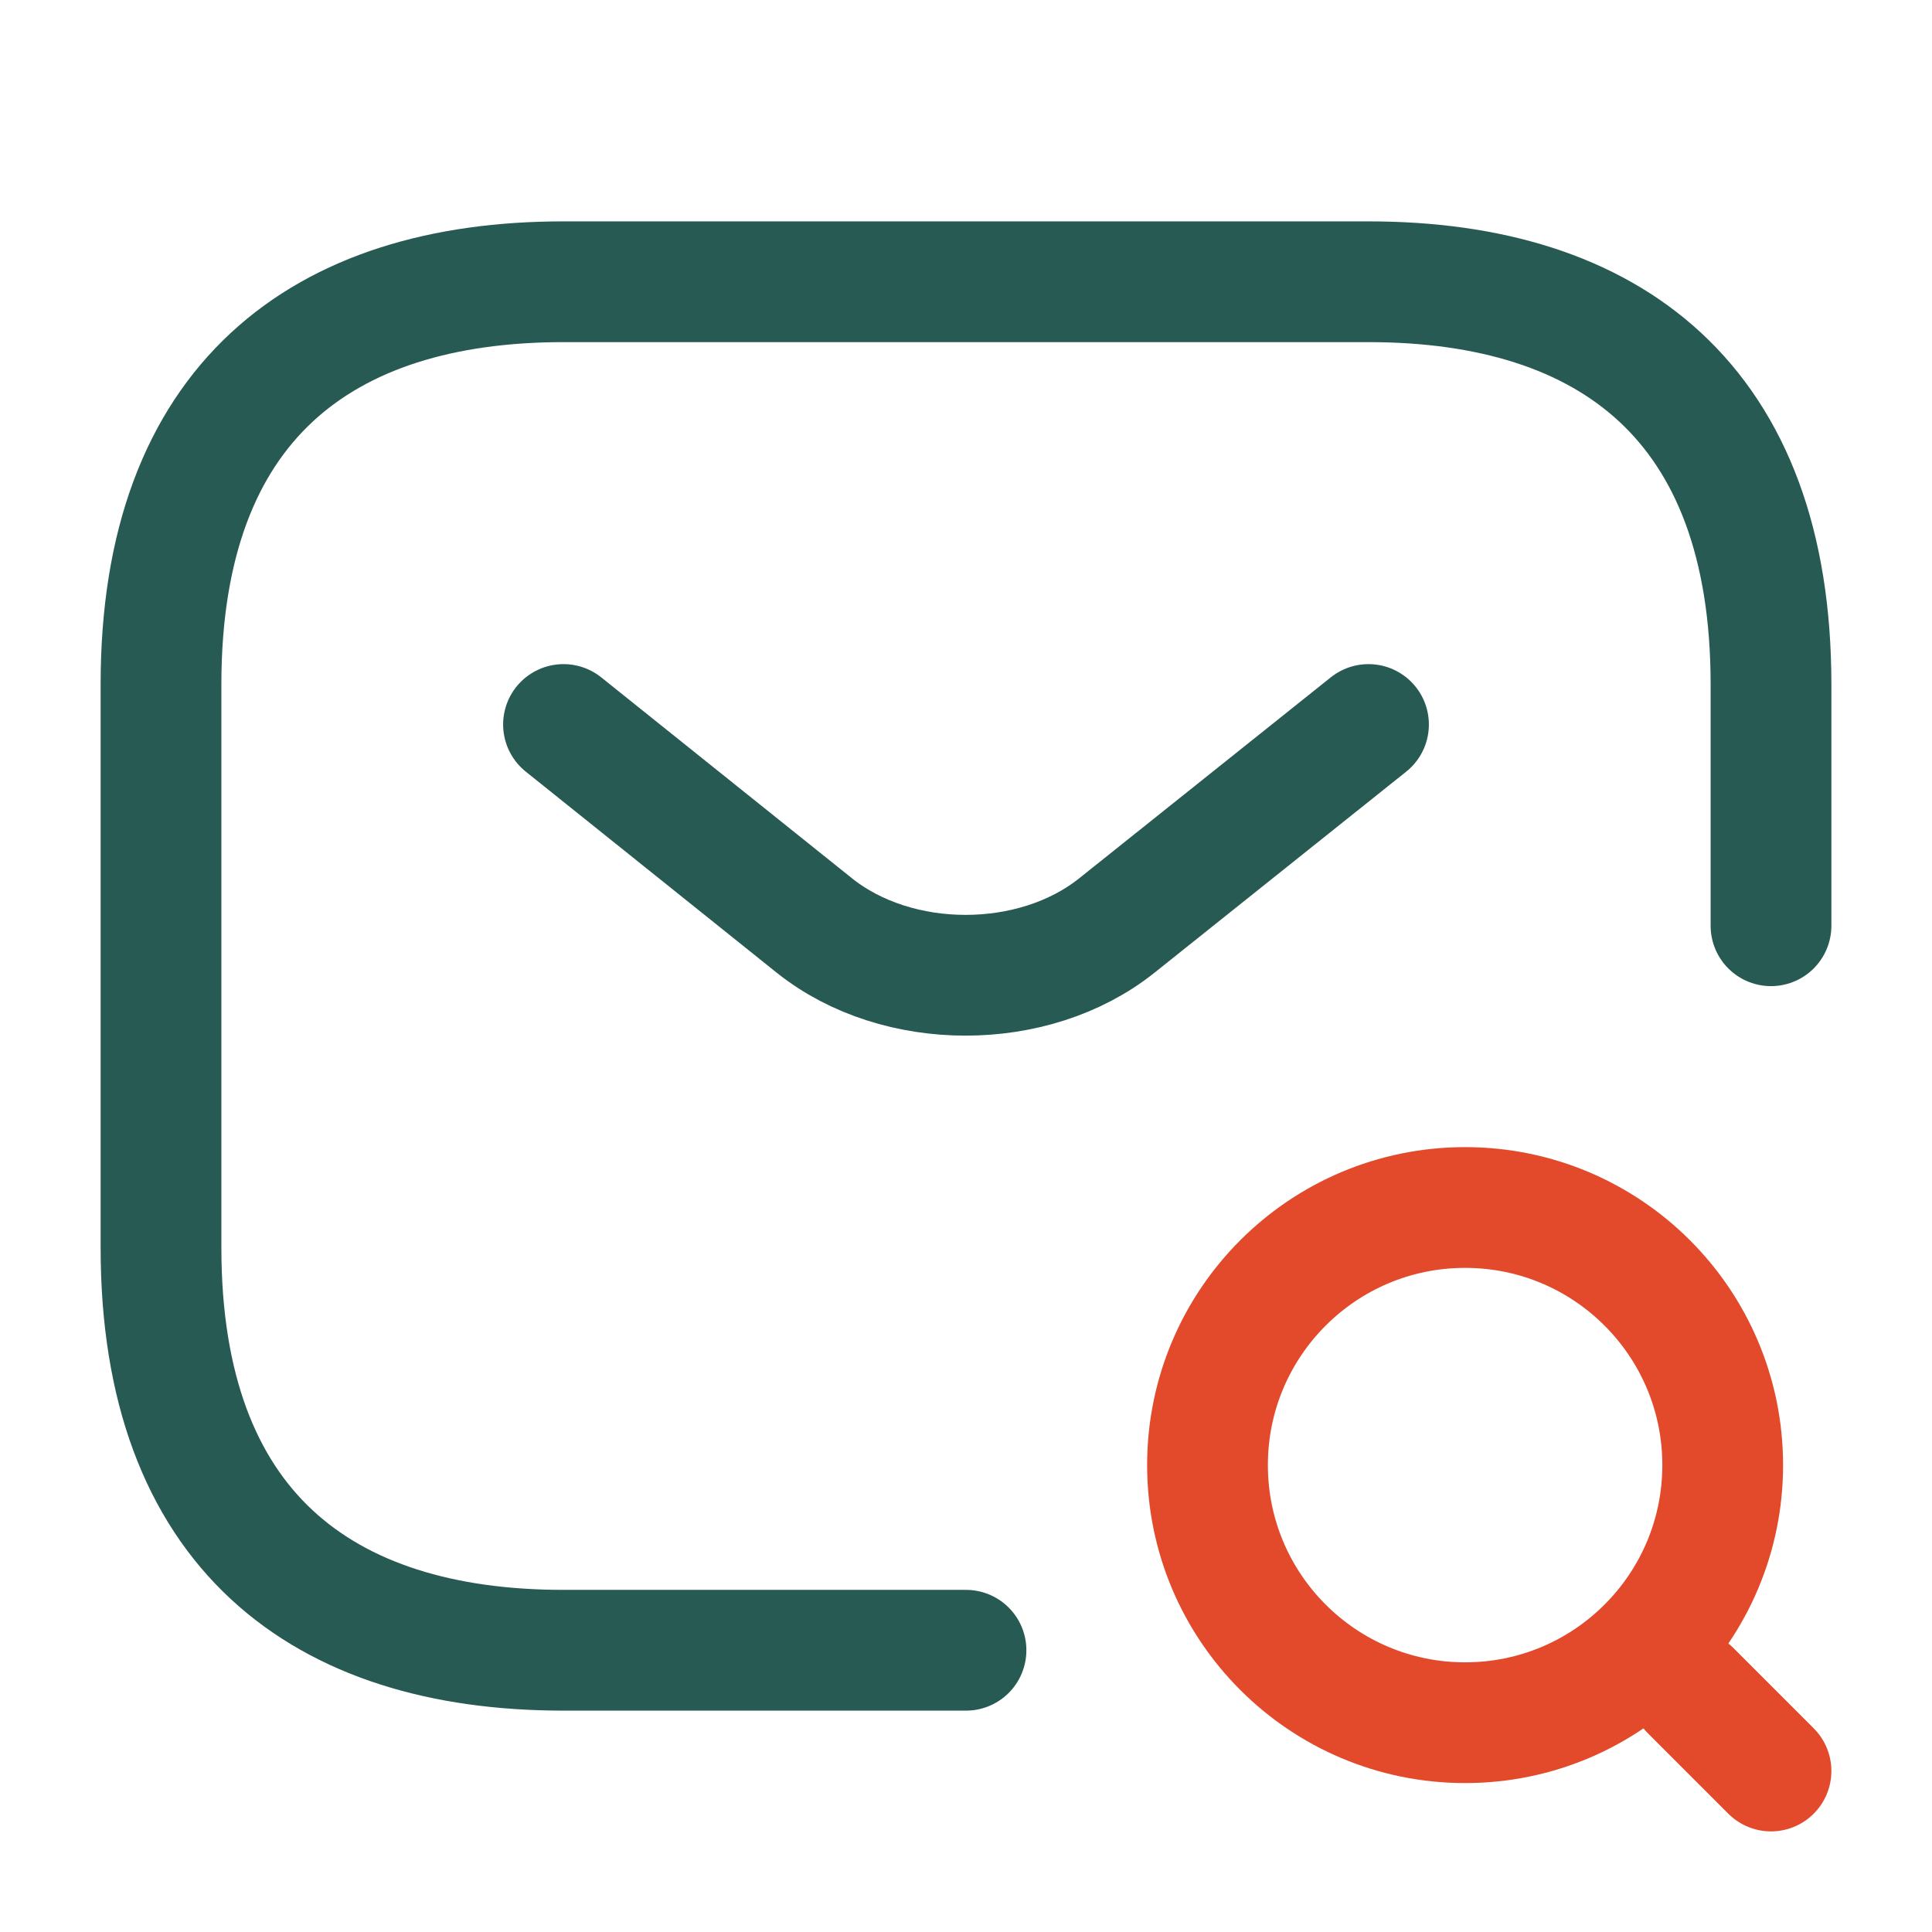
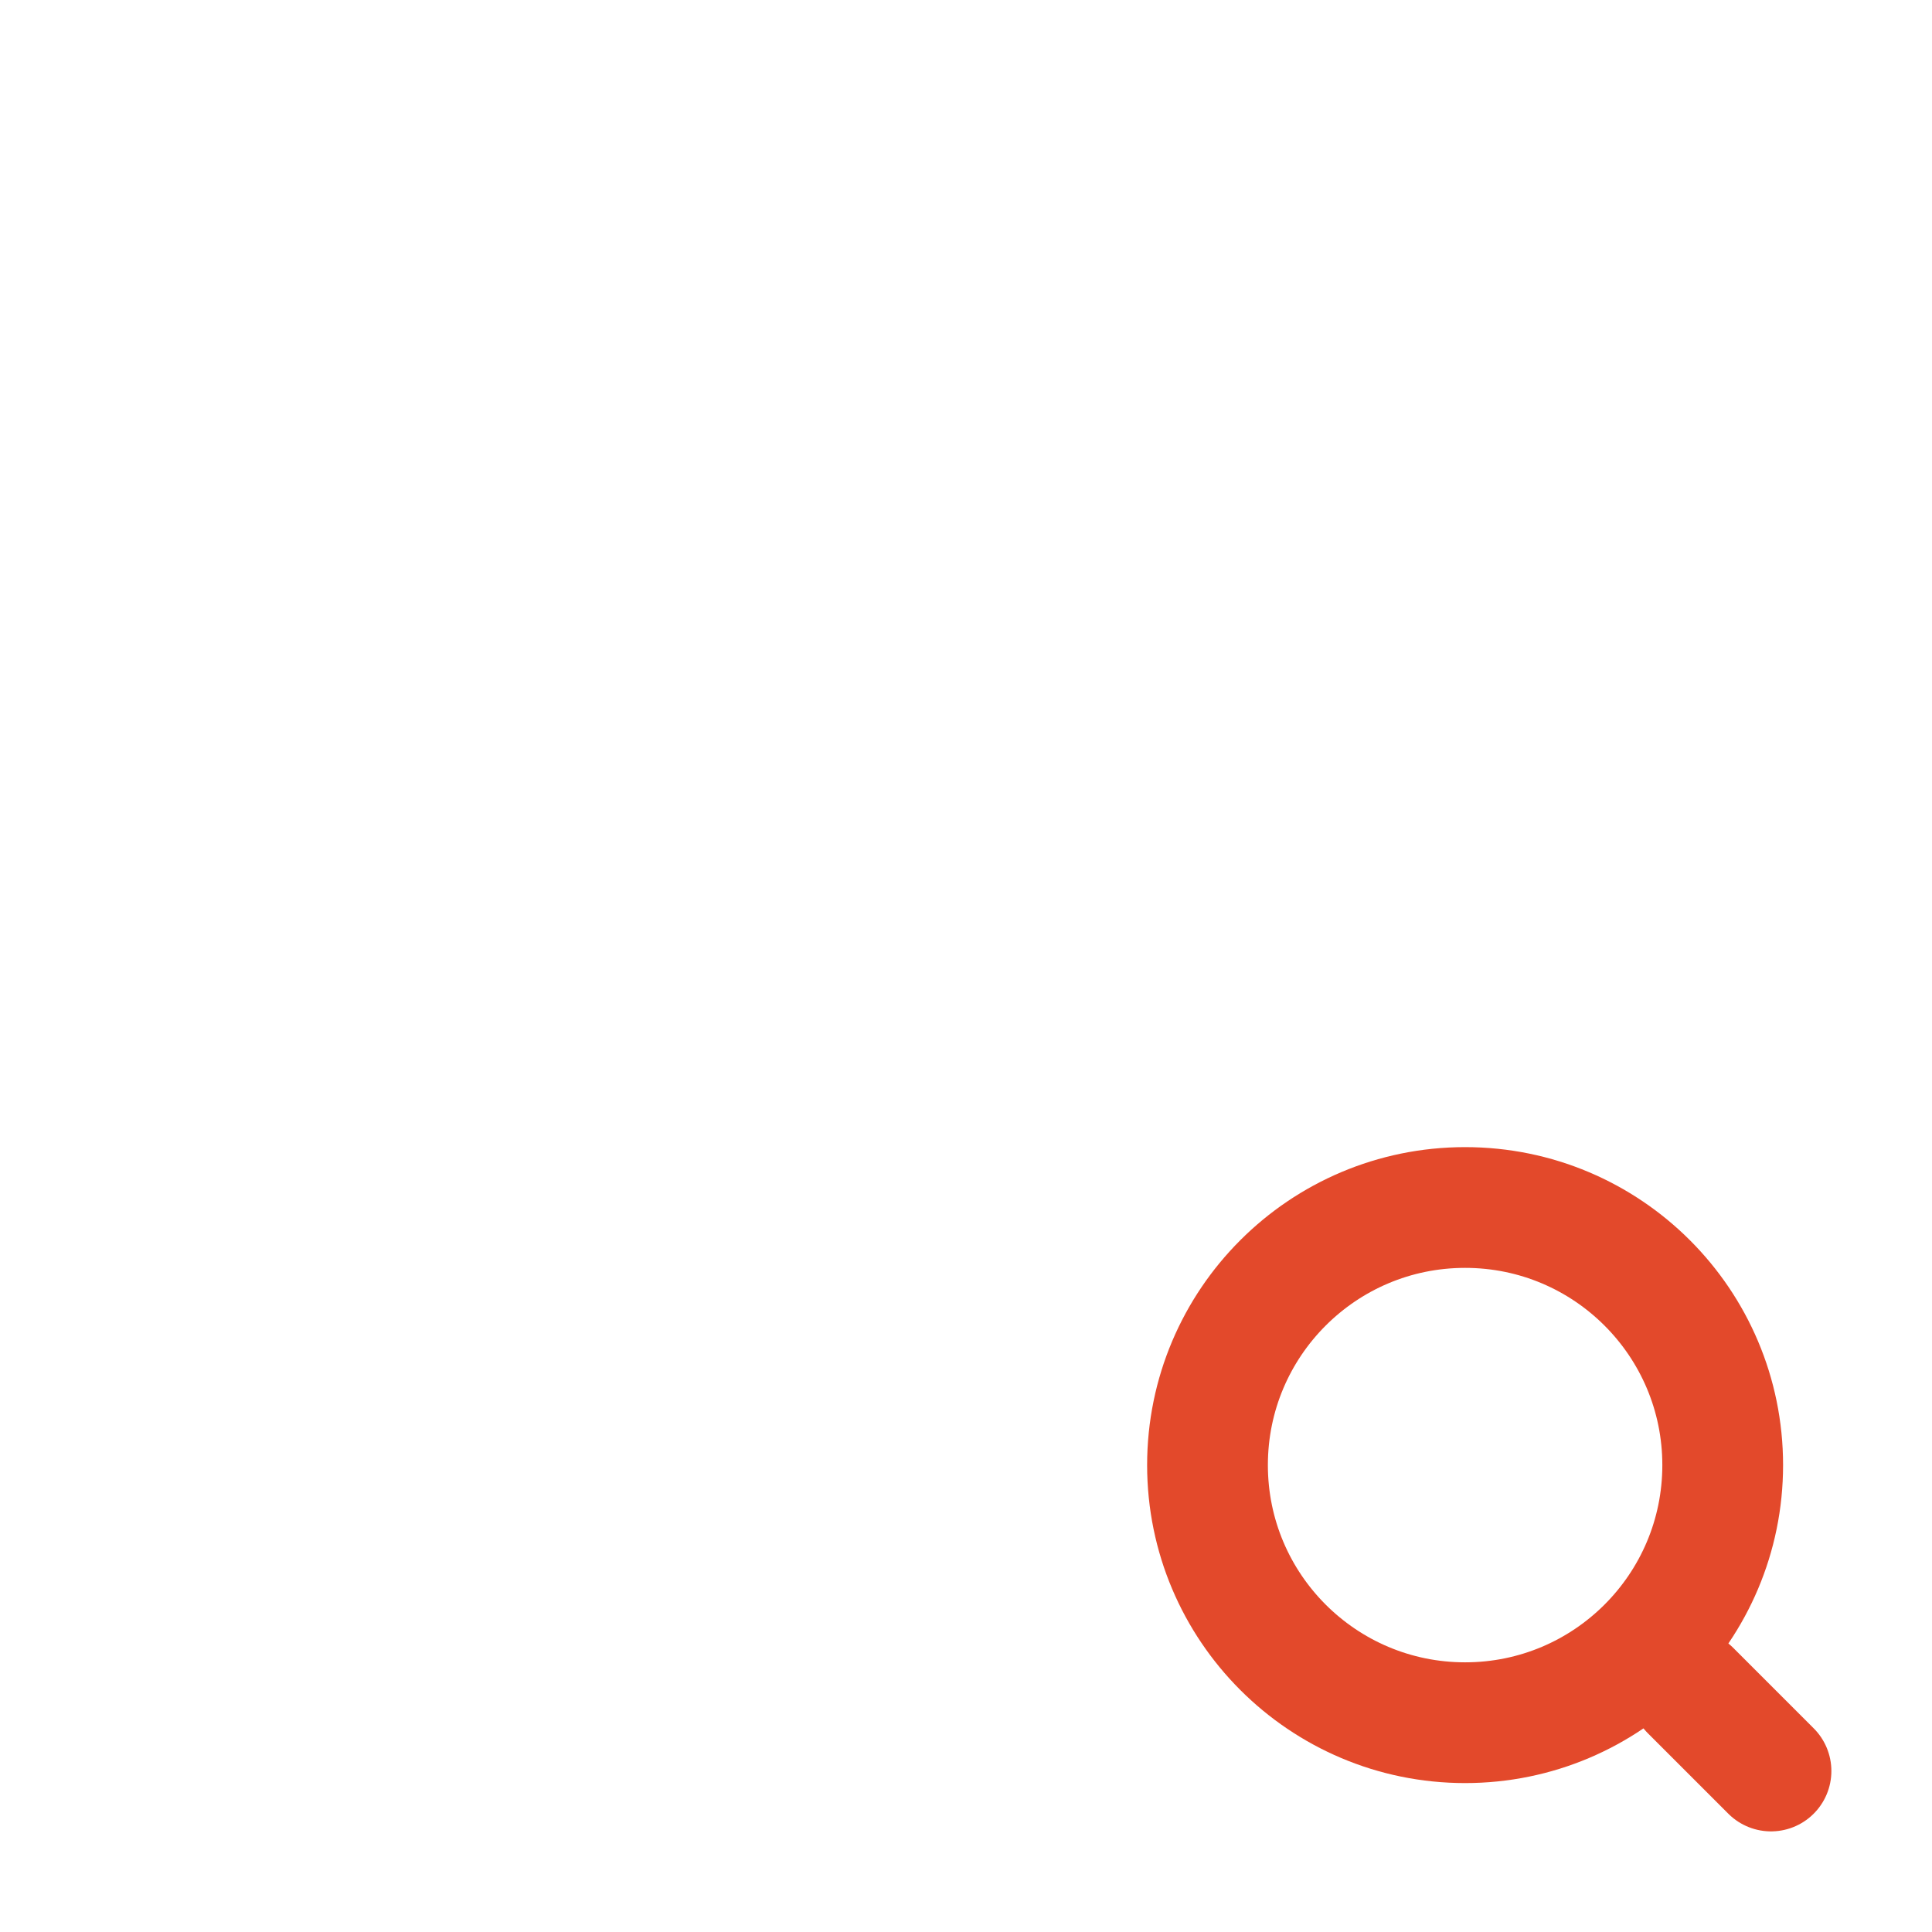
<svg xmlns="http://www.w3.org/2000/svg" width="48" height="48" viewBox="0 0 48 48" fill="none">
  <g id="vuesax/linear/sms-search">
    <g id="vuesax/linear/sms-search_2">
      <g id="sms-search">
-         <path id="Vector" d="M24 41H14C8 41 4 38 4 31V17C4 10 8 7 14 7H34C40 7 44 10 44 17V23" stroke="#275A53" stroke-width="3" stroke-miterlimit="10" stroke-linecap="round" stroke-linejoin="round" />
-         <path id="Vector_2" d="M34 18L27.74 23C25.68 24.64 22.3 24.64 20.24 23L14 18" stroke="#275A53" stroke-width="3" stroke-miterlimit="10" stroke-linecap="round" stroke-linejoin="round" />
        <g id="Group">
          <path id="Vector_3" d="M36.4 42.8C39.935 42.8 42.8 39.935 42.8 36.4C42.8 32.865 39.935 30 36.4 30C32.865 30 30 32.865 30 36.4C30 39.935 32.865 42.8 36.4 42.8Z" stroke="#E3492B" stroke-width="3" stroke-linecap="round" stroke-linejoin="round" />
          <path id="Vector_4" d="M44 44L42 42" stroke="#E3492B" stroke-width="3" stroke-linecap="round" stroke-linejoin="round" />
        </g>
      </g>
    </g>
  </g>
</svg>